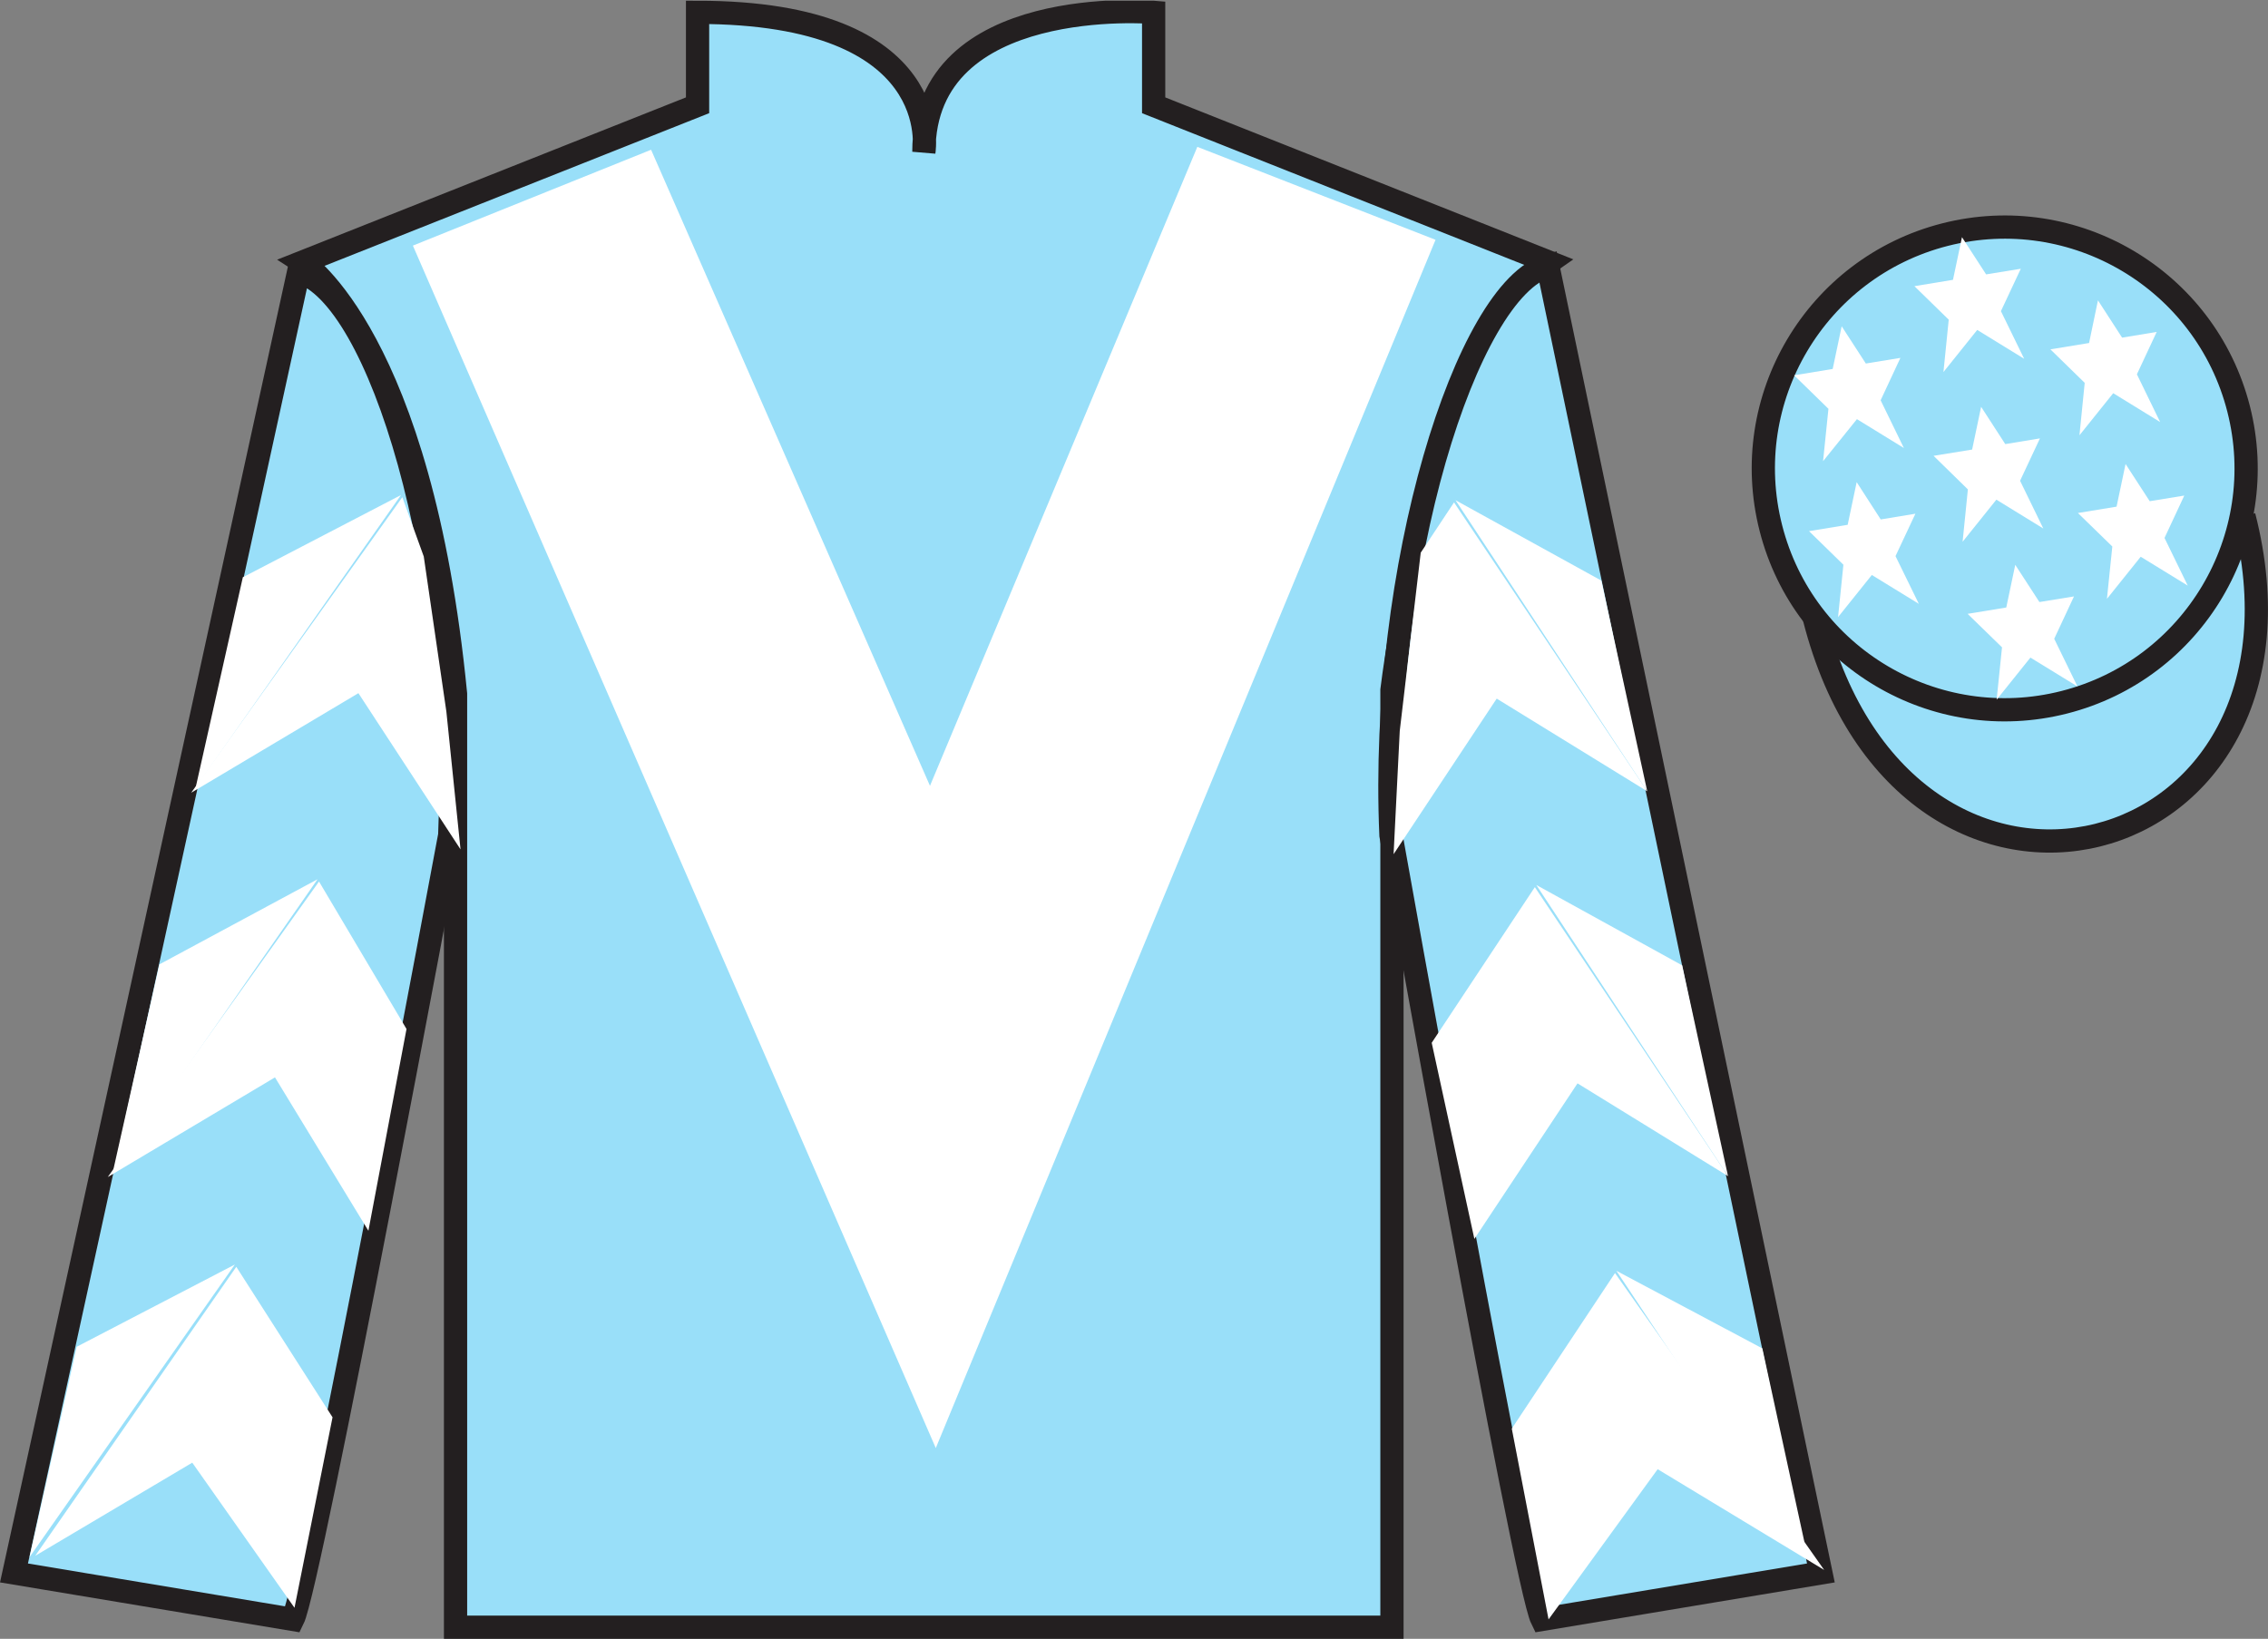
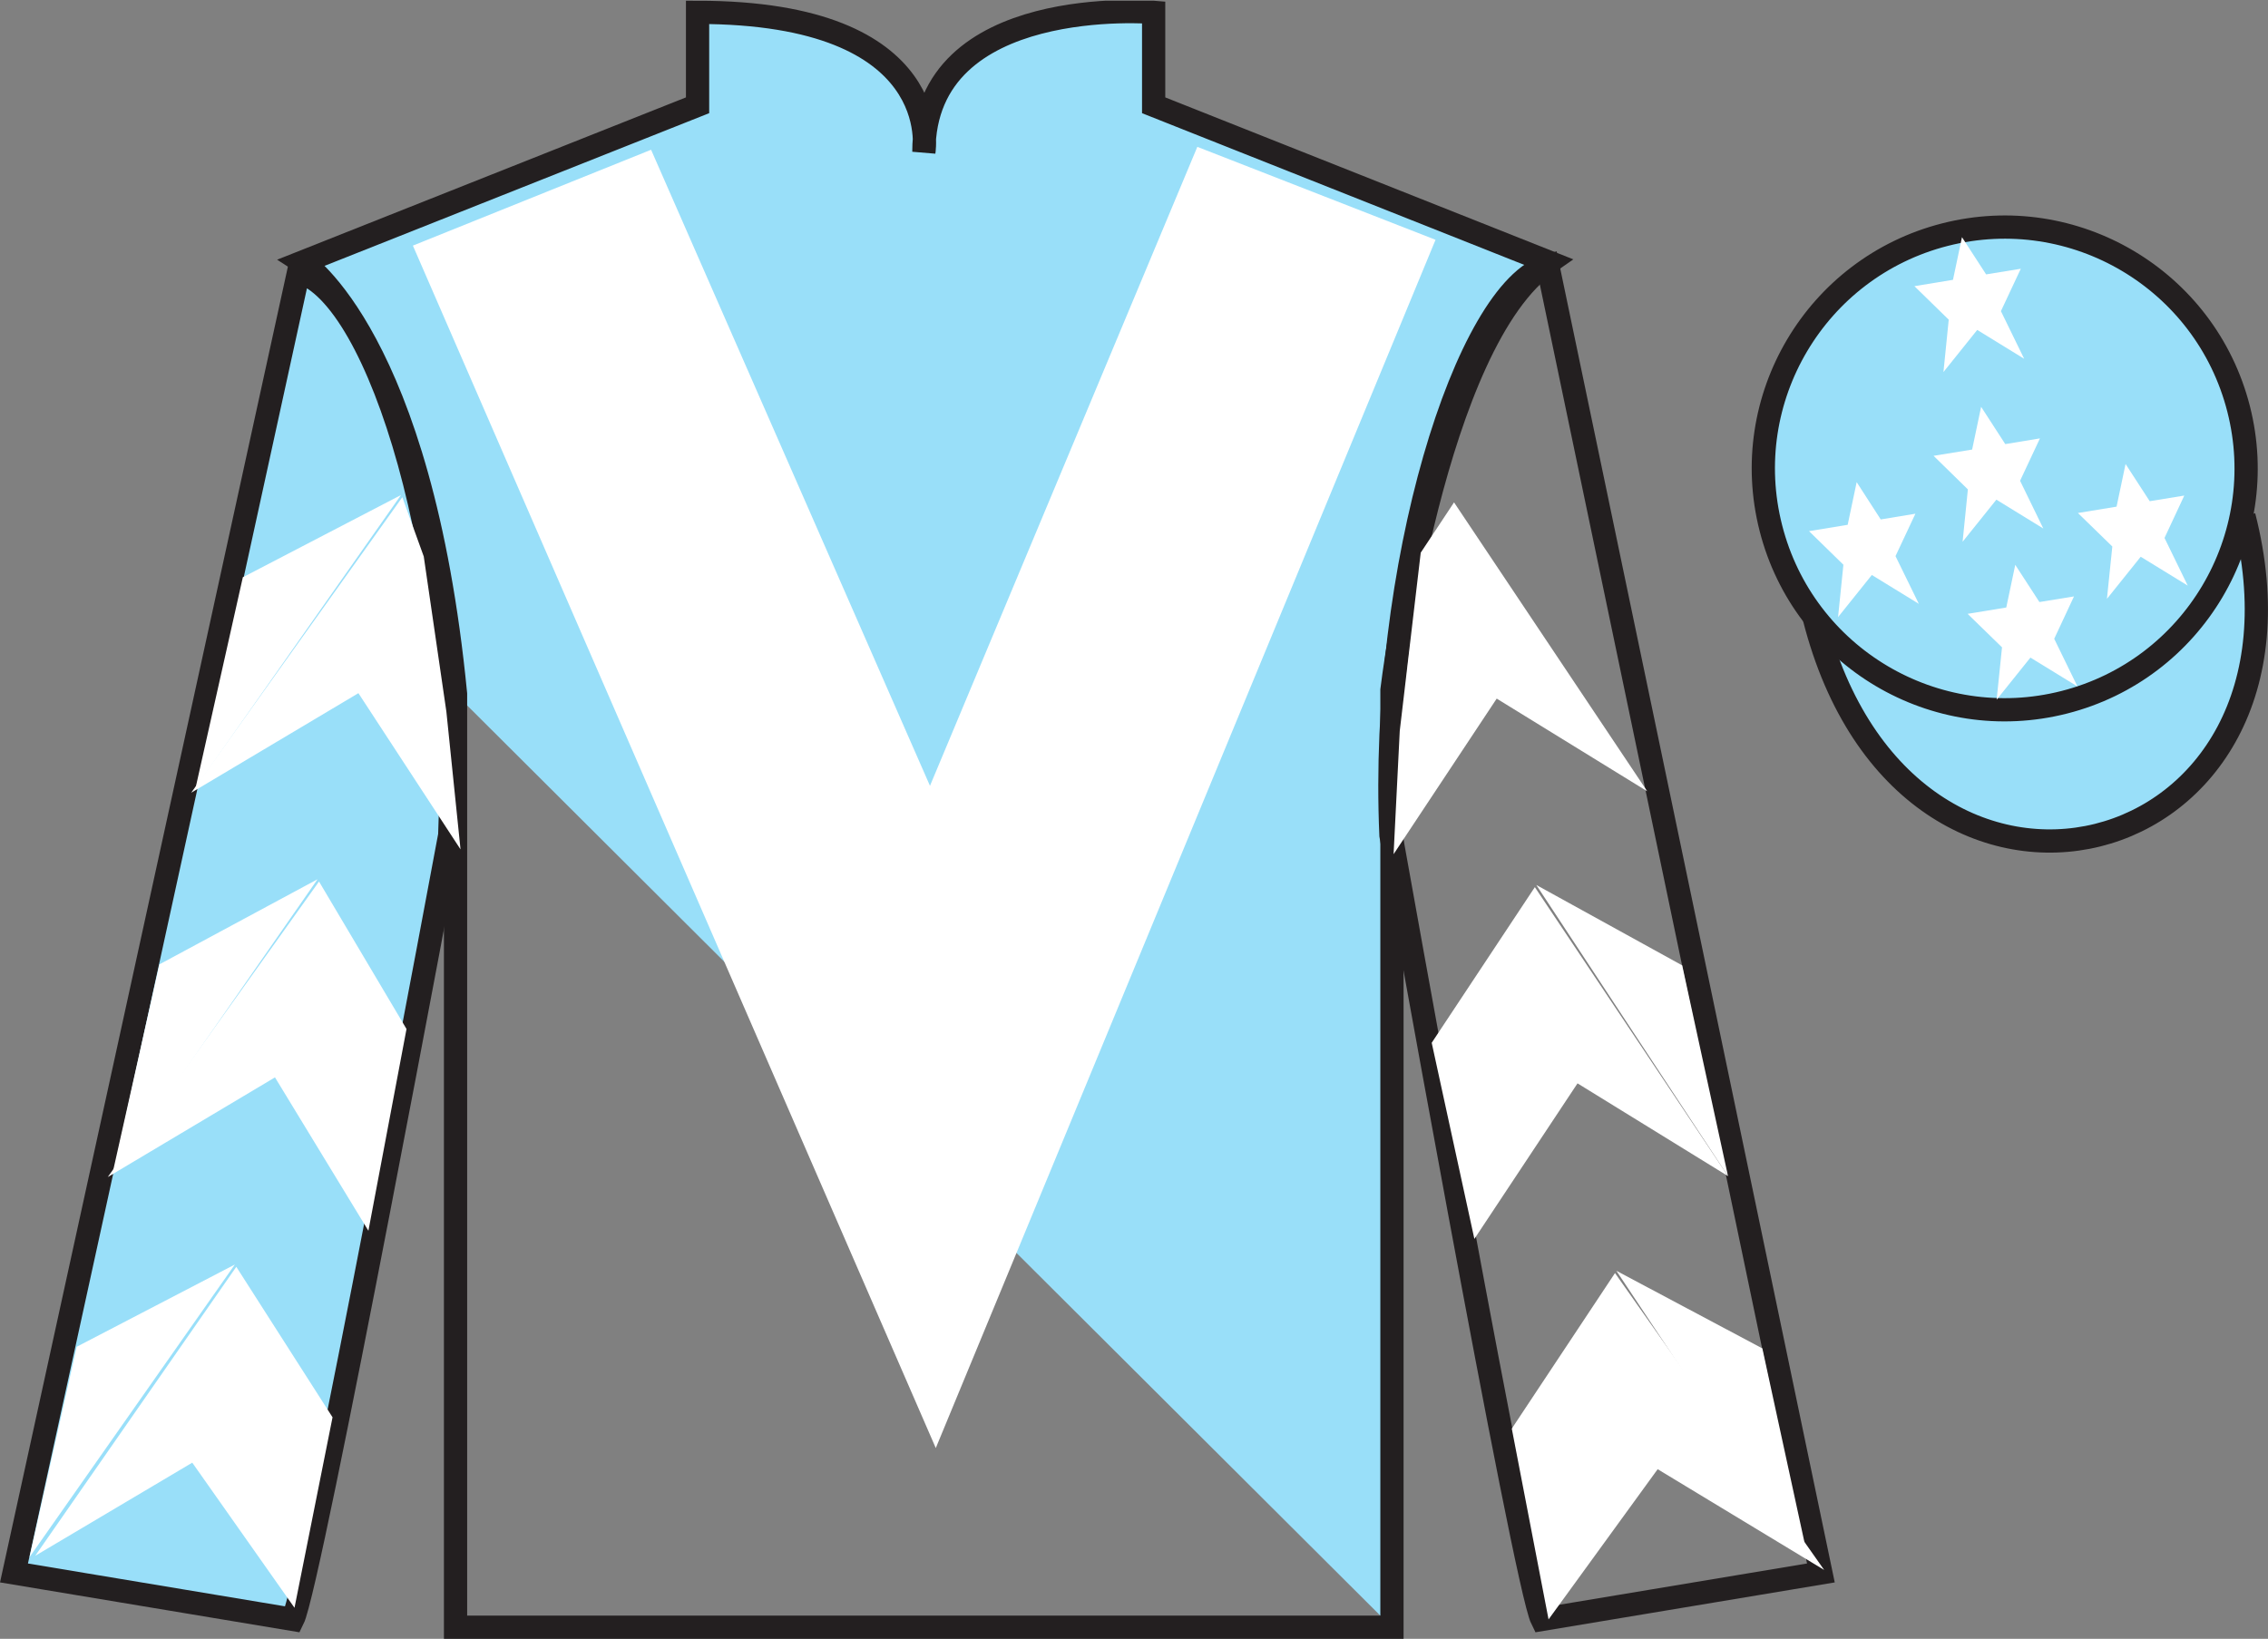
<svg xmlns="http://www.w3.org/2000/svg" width="97.59pt" height="70.53pt" viewBox="0 0 97.59 70.53" version="1.1">
  <rect x="0" y="0" width="97.59" height="70.53" fill="#808080" stroke="none" />
  <defs>
    <clipPath id="clip1">
      <path d="M 0 70.531 L 97.59 70.531 L 97.59 0.031 L 0 0.031 L 0 70.531 Z M 0 70.531 " />
    </clipPath>
  </defs>
  <g id="surface0">
    <g clip-path="url(#clip1)" clip-rule="nonzero">
-       <path style=" stroke:none;fill-rule:nonzero;fill:rgb(60.002%,87.137%,97.493%);fill-opacity:1;" d="M 13.016 11.281 C 13.016 11.281 18.102 14.531 19.602 29.863 C 19.602 29.863 19.602 44.863 19.602 70.031 L 59.895 70.031 L 59.895 29.695 C 59.895 29.695 61.684 14.695 66.645 11.281 L 49.641 4.531 L 49.641 0.531 C 49.641 0.531 39.754 -0.305 39.754 6.531 C 39.754 6.531 40.766 0.531 30.016 0.531 L 30.016 4.531 L 13.016 11.281 " />
+       <path style=" stroke:none;fill-rule:nonzero;fill:rgb(60.002%,87.137%,97.493%);fill-opacity:1;" d="M 13.016 11.281 C 13.016 11.281 18.102 14.531 19.602 29.863 L 59.895 70.031 L 59.895 29.695 C 59.895 29.695 61.684 14.695 66.645 11.281 L 49.641 4.531 L 49.641 0.531 C 49.641 0.531 39.754 -0.305 39.754 6.531 C 39.754 6.531 40.766 0.531 30.016 0.531 L 30.016 4.531 L 13.016 11.281 " />
      <path style="fill:none;stroke-width:10;stroke-linecap:butt;stroke-linejoin:miter;stroke:rgb(13.73%,12.16%,12.549%);stroke-opacity:1;stroke-miterlimit:4;" d="M 130.156 592.487 C 130.156 592.487 181.016 559.987 196.016 406.667 C 196.016 406.667 196.016 256.667 196.016 4.987 L 598.945 4.987 L 598.945 408.347 C 598.945 408.347 616.836 558.347 666.445 592.487 L 496.406 659.987 L 496.406 699.987 C 496.406 699.987 397.539 708.347 397.539 639.987 C 397.539 639.987 407.656 699.987 300.156 699.987 L 300.156 659.987 L 130.156 592.487 Z M 130.156 592.487 " transform="matrix(0.1,0,0,-0.1,0,70.53)" />
      <path style=" stroke:none;fill-rule:nonzero;fill:rgb(60.002%,87.137%,97.493%);fill-opacity:1;" d="M 12.602 69.695 C 13.352 68.195 19.352 35.945 19.352 35.945 C 19.852 24.445 16.352 12.695 12.852 11.695 L 0.602 67.695 L 12.602 69.695 " />
      <path style="fill:none;stroke-width:10;stroke-linecap:butt;stroke-linejoin:miter;stroke:rgb(13.73%,12.16%,12.549%);stroke-opacity:1;stroke-miterlimit:4;" d="M 126.016 8.347 C 133.516 23.347 193.516 345.847 193.516 345.847 C 198.516 460.847 163.516 578.347 128.516 588.347 L 6.016 28.347 L 126.016 8.347 Z M 126.016 8.347 " transform="matrix(0.1,0,0,-0.1,0,70.53)" />
-       <path style=" stroke:none;fill-rule:nonzero;fill:rgb(60.002%,87.137%,97.493%);fill-opacity:1;" d="M 78.352 67.695 L 66.602 11.445 C 63.102 12.445 59.352 24.445 59.852 35.945 C 59.852 35.945 65.602 68.195 66.352 69.695 L 78.352 67.695 " />
      <path style="fill:none;stroke-width:10;stroke-linecap:butt;stroke-linejoin:miter;stroke:rgb(13.73%,12.16%,12.549%);stroke-opacity:1;stroke-miterlimit:4;" d="M 783.516 28.347 L 666.016 590.847 C 631.016 580.847 593.516 460.847 598.516 345.847 C 598.516 345.847 656.016 23.347 663.516 8.347 L 783.516 28.347 Z M 783.516 28.347 " transform="matrix(0.1,0,0,-0.1,0,70.53)" />
      <path style="fill-rule:nonzero;fill:rgb(60.002%,87.137%,97.493%);fill-opacity:1;stroke-width:10;stroke-linecap:butt;stroke-linejoin:miter;stroke:rgb(13.73%,12.16%,12.549%);stroke-opacity:1;stroke-miterlimit:4;" d="M 780.703 439.245 C 820.391 283.62 1004.336 331.198 965.547 483.191 " transform="matrix(0.1,0,0,-0.1,0,70.53)" />
      <path style=" stroke:none;fill-rule:nonzero;fill:rgb(100%,100%,100%);fill-opacity:1;" d="M 28.016 6.445 L 40.016 33.82 L 51.52 6.32 L 61.77 10.32 L 40.266 62.32 L 17.766 10.57 L 28.016 6.445 " />
      <path style=" stroke:none;fill-rule:nonzero;fill:rgb(60.002%,87.137%,97.493%);fill-opacity:1;" d="M 88.828 30.223 C 94.387 28.805 97.742 23.148 96.324 17.594 C 94.906 12.035 89.25 8.68 83.691 10.098 C 78.137 11.516 74.781 17.172 76.199 22.727 C 77.613 28.285 83.27 31.641 88.828 30.223 " />
      <path style="fill:none;stroke-width:10;stroke-linecap:butt;stroke-linejoin:miter;stroke:rgb(13.73%,12.16%,12.549%);stroke-opacity:1;stroke-miterlimit:4;" d="M 888.281 403.073 C 943.867 417.253 977.422 473.816 963.242 529.362 C 949.062 584.948 892.5 618.503 836.914 604.323 C 781.367 590.144 747.812 533.581 761.992 478.034 C 776.133 422.448 832.695 388.894 888.281 403.073 Z M 888.281 403.073 " transform="matrix(0.1,0,0,-0.1,0,70.53)" />
      <path style=" stroke:none;fill-rule:nonzero;fill:rgb(100%,100%,100%);fill-opacity:1;" d="M 8.227 34.117 L 15.422 29.832 L 19.816 36.555 L 19.207 30.625 L 18.234 23.949 L 17.312 21.398 " />
      <path style=" stroke:none;fill-rule:nonzero;fill:rgb(100%,100%,100%);fill-opacity:1;" d="M 17.254 21.305 L 10.449 24.844 L 8.418 33.898 " />
-       <path style=" stroke:none;fill-rule:nonzero;fill:rgb(100%,100%,100%);fill-opacity:1;" d="M 1.078 67.238 L 8.273 62.949 " />
      <path style=" stroke:none;fill-rule:nonzero;fill:rgb(100%,100%,100%);fill-opacity:1;" d="M 14.559 61.246 L 10.168 54.52 " />
      <path style=" stroke:none;fill-rule:nonzero;fill:rgb(100%,100%,100%);fill-opacity:1;" d="M 10.105 54.422 L 3.301 57.961 " />
      <path style=" stroke:none;fill-rule:nonzero;fill:rgb(100%,100%,100%);fill-opacity:1;" d="M 1.516 66.957 L 8.273 62.949 L 12.672 69.195 L 14.309 60.996 L 10.168 54.52 " />
      <path style=" stroke:none;fill-rule:nonzero;fill:rgb(100%,100%,100%);fill-opacity:1;" d="M 10.105 54.422 L 3.301 57.961 L 1.27 67.016 " />
      <path style=" stroke:none;fill-rule:nonzero;fill:rgb(100%,100%,100%);fill-opacity:1;" d="M 4.637 50.656 L 11.832 46.367 L 15.852 52.969 L 17.492 44.285 L 13.727 37.938 " />
      <path style=" stroke:none;fill-rule:nonzero;fill:rgb(100%,100%,100%);fill-opacity:1;" d="M 13.664 37.84 L 6.859 41.504 L 4.828 50.559 " />
      <path style=" stroke:none;fill-rule:nonzero;fill:rgb(100%,100%,100%);fill-opacity:1;" d="M 70.879 34.055 L 64.402 30.066 L 59.965 36.762 L 60.23 31.457 L 61.133 23.785 L 62.566 21.621 " />
-       <path style=" stroke:none;fill-rule:nonzero;fill:rgb(100%,100%,100%);fill-opacity:1;" d="M 62.629 21.527 L 68.906 24.988 L 70.879 34.055 " />
      <path style=" stroke:none;fill-rule:nonzero;fill:rgb(100%,100%,100%);fill-opacity:1;" d="M 78.492 67.566 L 71.328 63.23 " />
      <path style=" stroke:none;fill-rule:nonzero;fill:rgb(100%,100%,100%);fill-opacity:1;" d="M 65.051 61.484 L 69.492 54.789 " />
      <path style=" stroke:none;fill-rule:nonzero;fill:rgb(100%,100%,100%);fill-opacity:1;" d="M 78.492 67.566 L 71.328 63.23 L 66.633 69.695 L 65.051 61.484 L 69.492 54.789 " />
      <path style=" stroke:none;fill-rule:nonzero;fill:rgb(100%,100%,100%);fill-opacity:1;" d="M 69.551 54.691 L 75.832 58.031 L 77.801 67.098 " />
      <path style=" stroke:none;fill-rule:nonzero;fill:rgb(100%,100%,100%);fill-opacity:1;" d="M 74.355 50.617 L 67.879 46.625 L 63.441 53.32 L 61.605 44.879 L 66.043 38.18 " />
      <path style=" stroke:none;fill-rule:nonzero;fill:rgb(100%,100%,100%);fill-opacity:1;" d="M 66.105 38.086 L 72.383 41.547 L 74.355 50.617 " />
      <path style=" stroke:none;fill-rule:nonzero;fill:rgb(100%,100%,100%);fill-opacity:1;" d="M 86.715 24.309 L 86.328 26.145 L 84.664 26.418 L 86.145 27.859 L 85.914 30.113 L 87.367 28.301 L 89.391 29.543 L 88.391 27.492 L 89.242 25.668 L 87.754 25.91 L 86.715 24.309 " />
-       <path style=" stroke:none;fill-rule:nonzero;fill:rgb(100%,100%,100%);fill-opacity:1;" d="M 90.273 12.926 L 89.891 14.762 L 88.227 15.035 L 89.703 16.477 L 89.477 18.734 L 90.93 16.922 L 92.949 18.164 L 91.949 16.109 L 92.801 14.285 L 91.312 14.531 L 90.273 12.926 " />
      <path style=" stroke:none;fill-rule:nonzero;fill:rgb(100%,100%,100%);fill-opacity:1;" d="M 91.461 19.969 L 91.074 21.805 L 89.41 22.078 L 90.891 23.52 L 90.66 25.773 L 92.113 23.961 L 94.137 25.203 L 93.137 23.152 L 93.988 21.328 L 92.5 21.57 L 91.461 19.969 " />
-       <path style=" stroke:none;fill-rule:nonzero;fill:rgb(100%,100%,100%);fill-opacity:1;" d="M 79.246 14.043 L 78.859 15.879 L 77.199 16.152 L 78.676 17.594 L 78.445 19.848 L 79.902 18.039 L 81.922 19.281 L 80.922 17.227 L 81.773 15.402 L 80.285 15.645 L 79.246 14.043 " />
      <path style=" stroke:none;fill-rule:nonzero;fill:rgb(100%,100%,100%);fill-opacity:1;" d="M 85.246 17.508 L 84.859 19.348 L 83.199 19.617 L 84.676 21.062 L 84.449 23.316 L 85.902 21.504 L 87.922 22.746 L 86.922 20.691 L 87.777 18.867 L 86.285 19.113 L 85.246 17.508 " />
      <path style=" stroke:none;fill-rule:nonzero;fill:rgb(100%,100%,100%);fill-opacity:1;" d="M 79.891 20.75 L 79.504 22.586 L 77.84 22.859 L 79.32 24.305 L 79.09 26.559 L 80.543 24.746 L 82.566 25.988 L 81.562 23.934 L 82.418 22.109 L 80.926 22.355 L 79.891 20.75 " />
      <path style=" stroke:none;fill-rule:nonzero;fill:rgb(100%,100%,100%);fill-opacity:1;" d="M 84.422 10.207 L 84.035 12.043 L 82.375 12.316 L 83.852 13.758 L 83.625 16.012 L 85.078 14.199 L 87.098 15.441 L 86.098 13.391 L 86.953 11.566 L 85.461 11.809 L 84.422 10.207 " />
    </g>
  </g>
</svg>